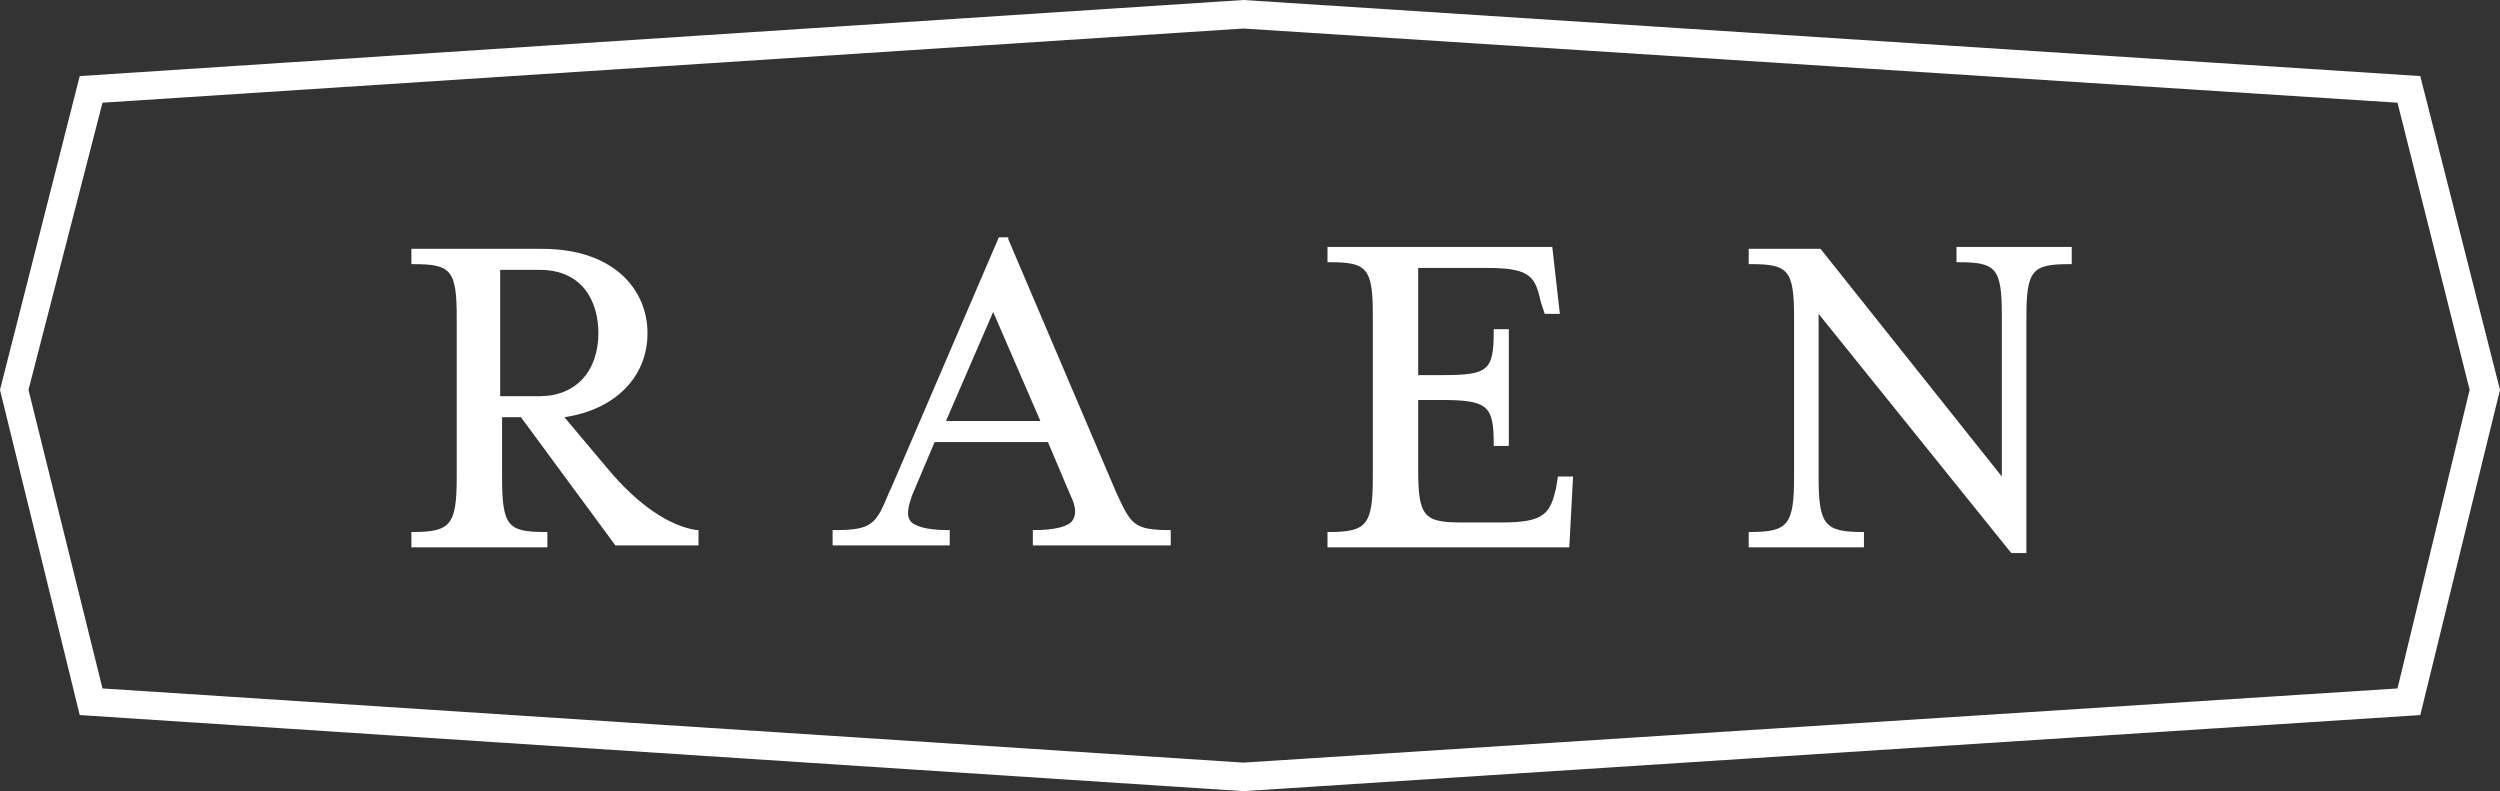
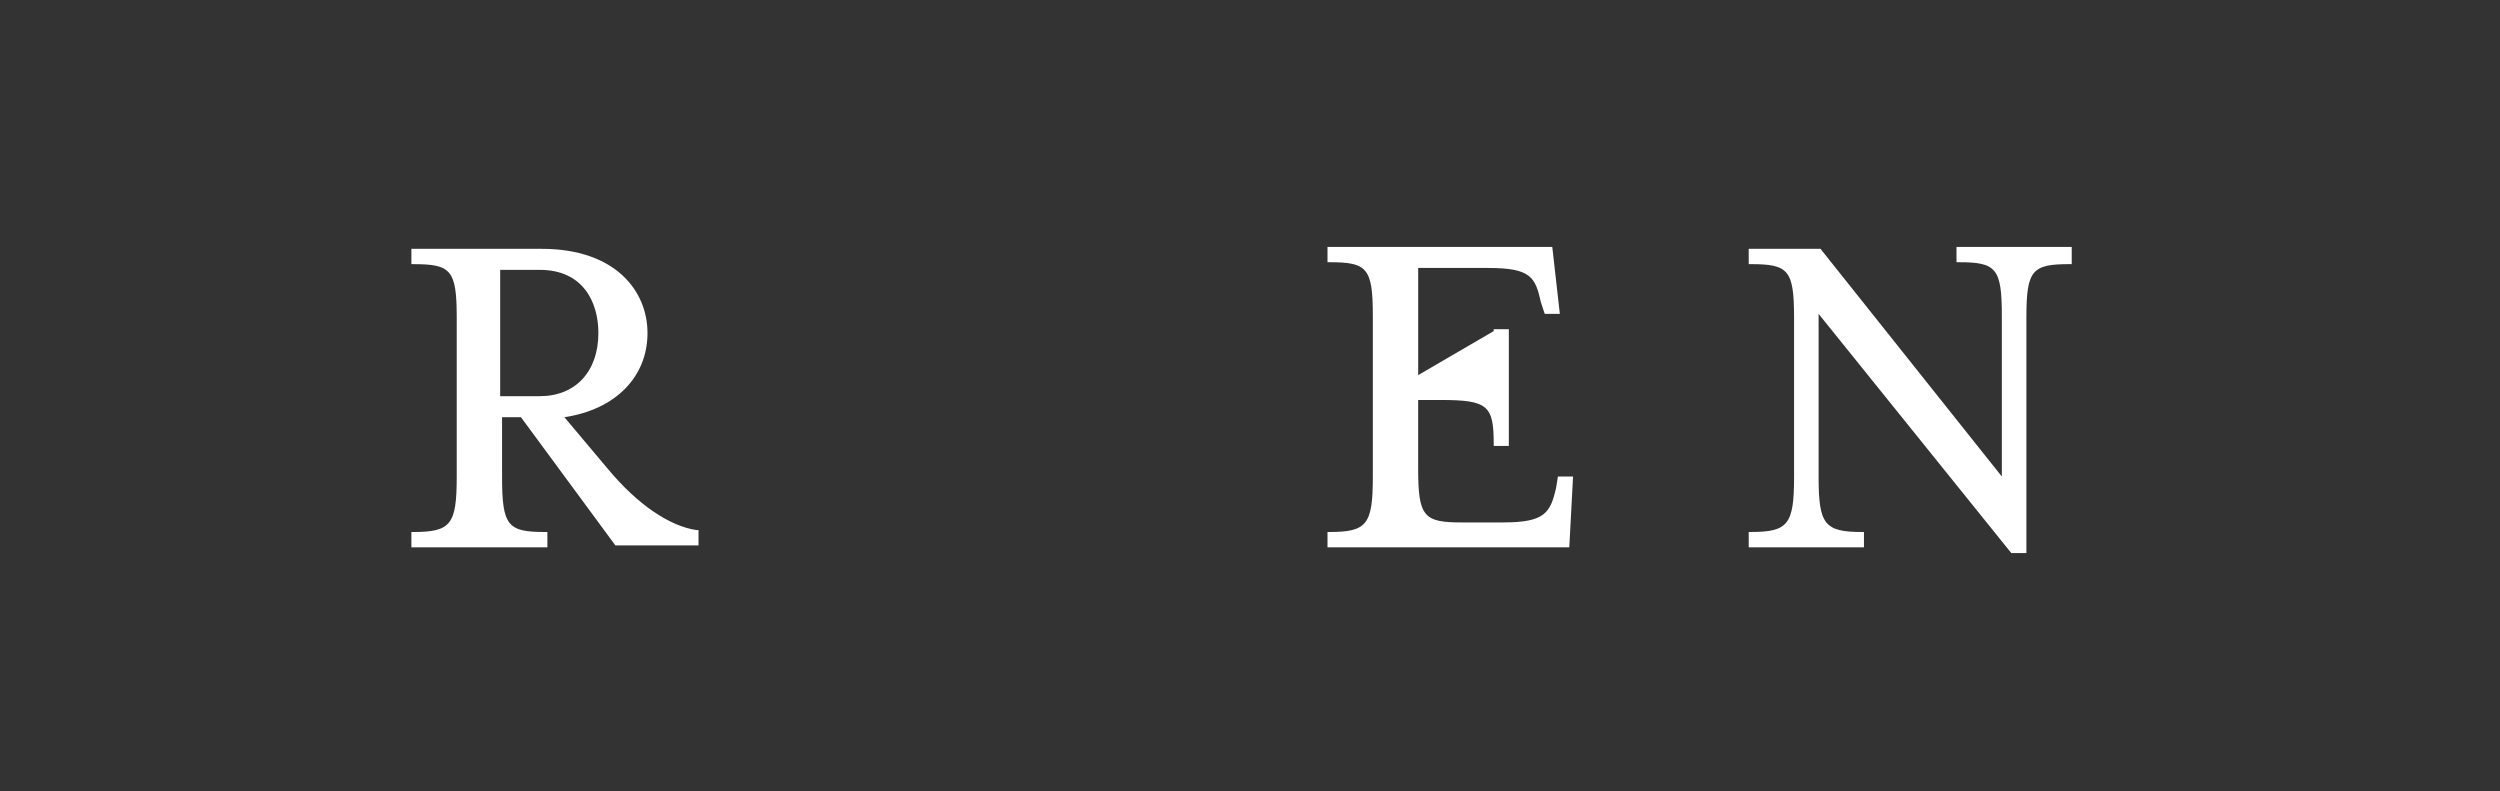
<svg xmlns="http://www.w3.org/2000/svg" width="158px" height="50px" viewBox="0 0 158 50" version="1.1">
  <rect x="0" y="0" width="158" height="50" fill="#333333" stroke="none" />
  <title>Group_3 Copy 2</title>
  <desc>Created with Sketch.</desc>
  <defs />
  <g id="Checkout" stroke="none" stroke-width="1" fill="none" fill-rule="evenodd">
    <g id="Group_3-Copy-2" fill="#fff">
-       <path d="M78.58,50 L78.58,50 L5.039,45.192 L0,24.639 L5.039,4.808 L78.58,0 L152.961,4.808 L158,24.639 L152.961,45.192 L78.58,50 Z M6.478,43.51 L78.58,48.197 L151.522,43.51 L156.081,24.639 L151.522,6.491 L78.58,1.803 L6.478,6.49 L1.8,24.639 L6.478,43.51 Z" id="Path_1" />
      <g id="Group_2" transform="translate(26, 15)">
        <g id="Group_1" transform="translate(0, 0.726)">
          <path d="M18.026,17.776 C16.354,17.535 14.325,16.205 12.415,13.906 L9.67,10.642 C12.893,10.158 14.922,8.102 14.922,5.321 C14.922,2.661 12.893,0 8.237,0 L0,0 L0,0.968 L0.119,0.968 C2.507,0.968 2.865,1.33 2.865,4.354 L2.865,14.391 C2.865,17.414 2.507,17.897 0.119,17.897 L0,17.897 L0,18.864 L8.595,18.864 L8.595,17.897 L8.476,17.897 C6.088,17.897 5.73,17.535 5.73,14.391 L5.73,10.642 L6.924,10.642 L12.893,18.744 L18.146,18.744 L18.146,17.776 L18.026,17.776 Z M5.611,9.191 L5.611,1.33 L8.118,1.33 C10.863,1.33 11.818,3.386 11.818,5.321 C11.818,7.739 10.386,9.312 8.118,9.312 L5.611,9.312 L5.611,9.191 Z" id="Path_2" />
        </g>
-         <path d="M36.768,4.716 L39.753,11.609 L33.784,11.609 L36.768,4.716 Z M48.109,18.502 L47.99,18.502 C45.602,18.502 45.483,18.139 44.528,16.084 L37.724,0.121 L37.724,0 L37.127,0 L30.322,15.842 L30.203,16.083 C29.367,18.139 29.128,18.502 26.741,18.502 L26.621,18.502 L26.621,19.469 L34.023,19.469 L34.023,18.502 L33.903,18.502 C32.59,18.502 31.754,18.26 31.516,17.897 C31.277,17.534 31.396,17.051 31.635,16.326 L33.068,12.94 L40.23,12.94 L41.663,16.325 C42.021,17.05 42.021,17.534 41.782,17.896 C41.544,18.258 40.708,18.501 39.395,18.501 L39.275,18.501 L39.275,19.468 L47.99,19.468 L47.99,18.501 L48.109,18.502 Z" id="Path_3" />
-         <path d="M73.417,15.116 L72.462,15.116 L72.343,15.842 C71.985,17.413 71.627,18.018 69,18.018 L66.374,18.018 C63.986,18.018 63.628,17.656 63.628,14.632 L63.628,10.279 L65.061,10.279 C68.045,10.279 68.403,10.642 68.403,13.06 L68.403,13.181 L69.358,13.181 L69.358,5.805 L68.403,5.805 L68.403,5.925 C68.403,8.465 68.045,8.707 65.061,8.707 L63.629,8.707 L63.629,1.935 L68.046,1.935 C70.792,1.935 71.03,2.54 71.388,4.112 L71.627,4.837 L72.582,4.837 L72.104,0.605 L57.898,0.605 L57.898,1.572 L58.018,1.572 C60.405,1.572 60.763,1.935 60.763,4.958 L60.763,15.116 C60.763,18.139 60.405,18.622 58.018,18.622 L57.898,18.622 L57.898,19.59 L73.179,19.59 L73.417,15.116 Z" id="Path_4" />
+         <path d="M73.417,15.116 L72.462,15.116 L72.343,15.842 C71.985,17.413 71.627,18.018 69,18.018 L66.374,18.018 C63.986,18.018 63.628,17.656 63.628,14.632 L63.628,10.279 L65.061,10.279 C68.045,10.279 68.403,10.642 68.403,13.06 L68.403,13.181 L69.358,13.181 L69.358,5.805 L68.403,5.805 L68.403,5.925 L63.629,8.707 L63.629,1.935 L68.046,1.935 C70.792,1.935 71.03,2.54 71.388,4.112 L71.627,4.837 L72.582,4.837 L72.104,0.605 L57.898,0.605 L57.898,1.572 L58.018,1.572 C60.405,1.572 60.763,1.935 60.763,4.958 L60.763,15.116 C60.763,18.139 60.405,18.622 58.018,18.622 L57.898,18.622 L57.898,19.59 L73.179,19.59 L73.417,15.116 Z" id="Path_4" />
        <path d="M104.933,0.605 L97.651,0.605 L97.651,1.572 L97.77,1.572 C100.158,1.572 100.516,1.935 100.516,4.958 L100.516,15.116 L89.056,0.726 L84.519,0.726 L84.519,1.693 L84.639,1.693 C87.026,1.693 87.385,2.056 87.385,5.079 L87.385,15.116 C87.385,18.139 87.026,18.622 84.639,18.622 L84.519,18.622 L84.519,19.59 L91.802,19.59 L91.802,18.622 L91.682,18.622 C89.295,18.622 88.936,18.139 88.936,15.116 L88.936,4.837 L101.113,19.953 L102.068,19.953 L102.068,5.079 C102.068,2.056 102.426,1.693 104.814,1.693 L104.933,1.693 L104.933,0.605 Z" id="Path_5" />
      </g>
    </g>
  </g>
</svg>